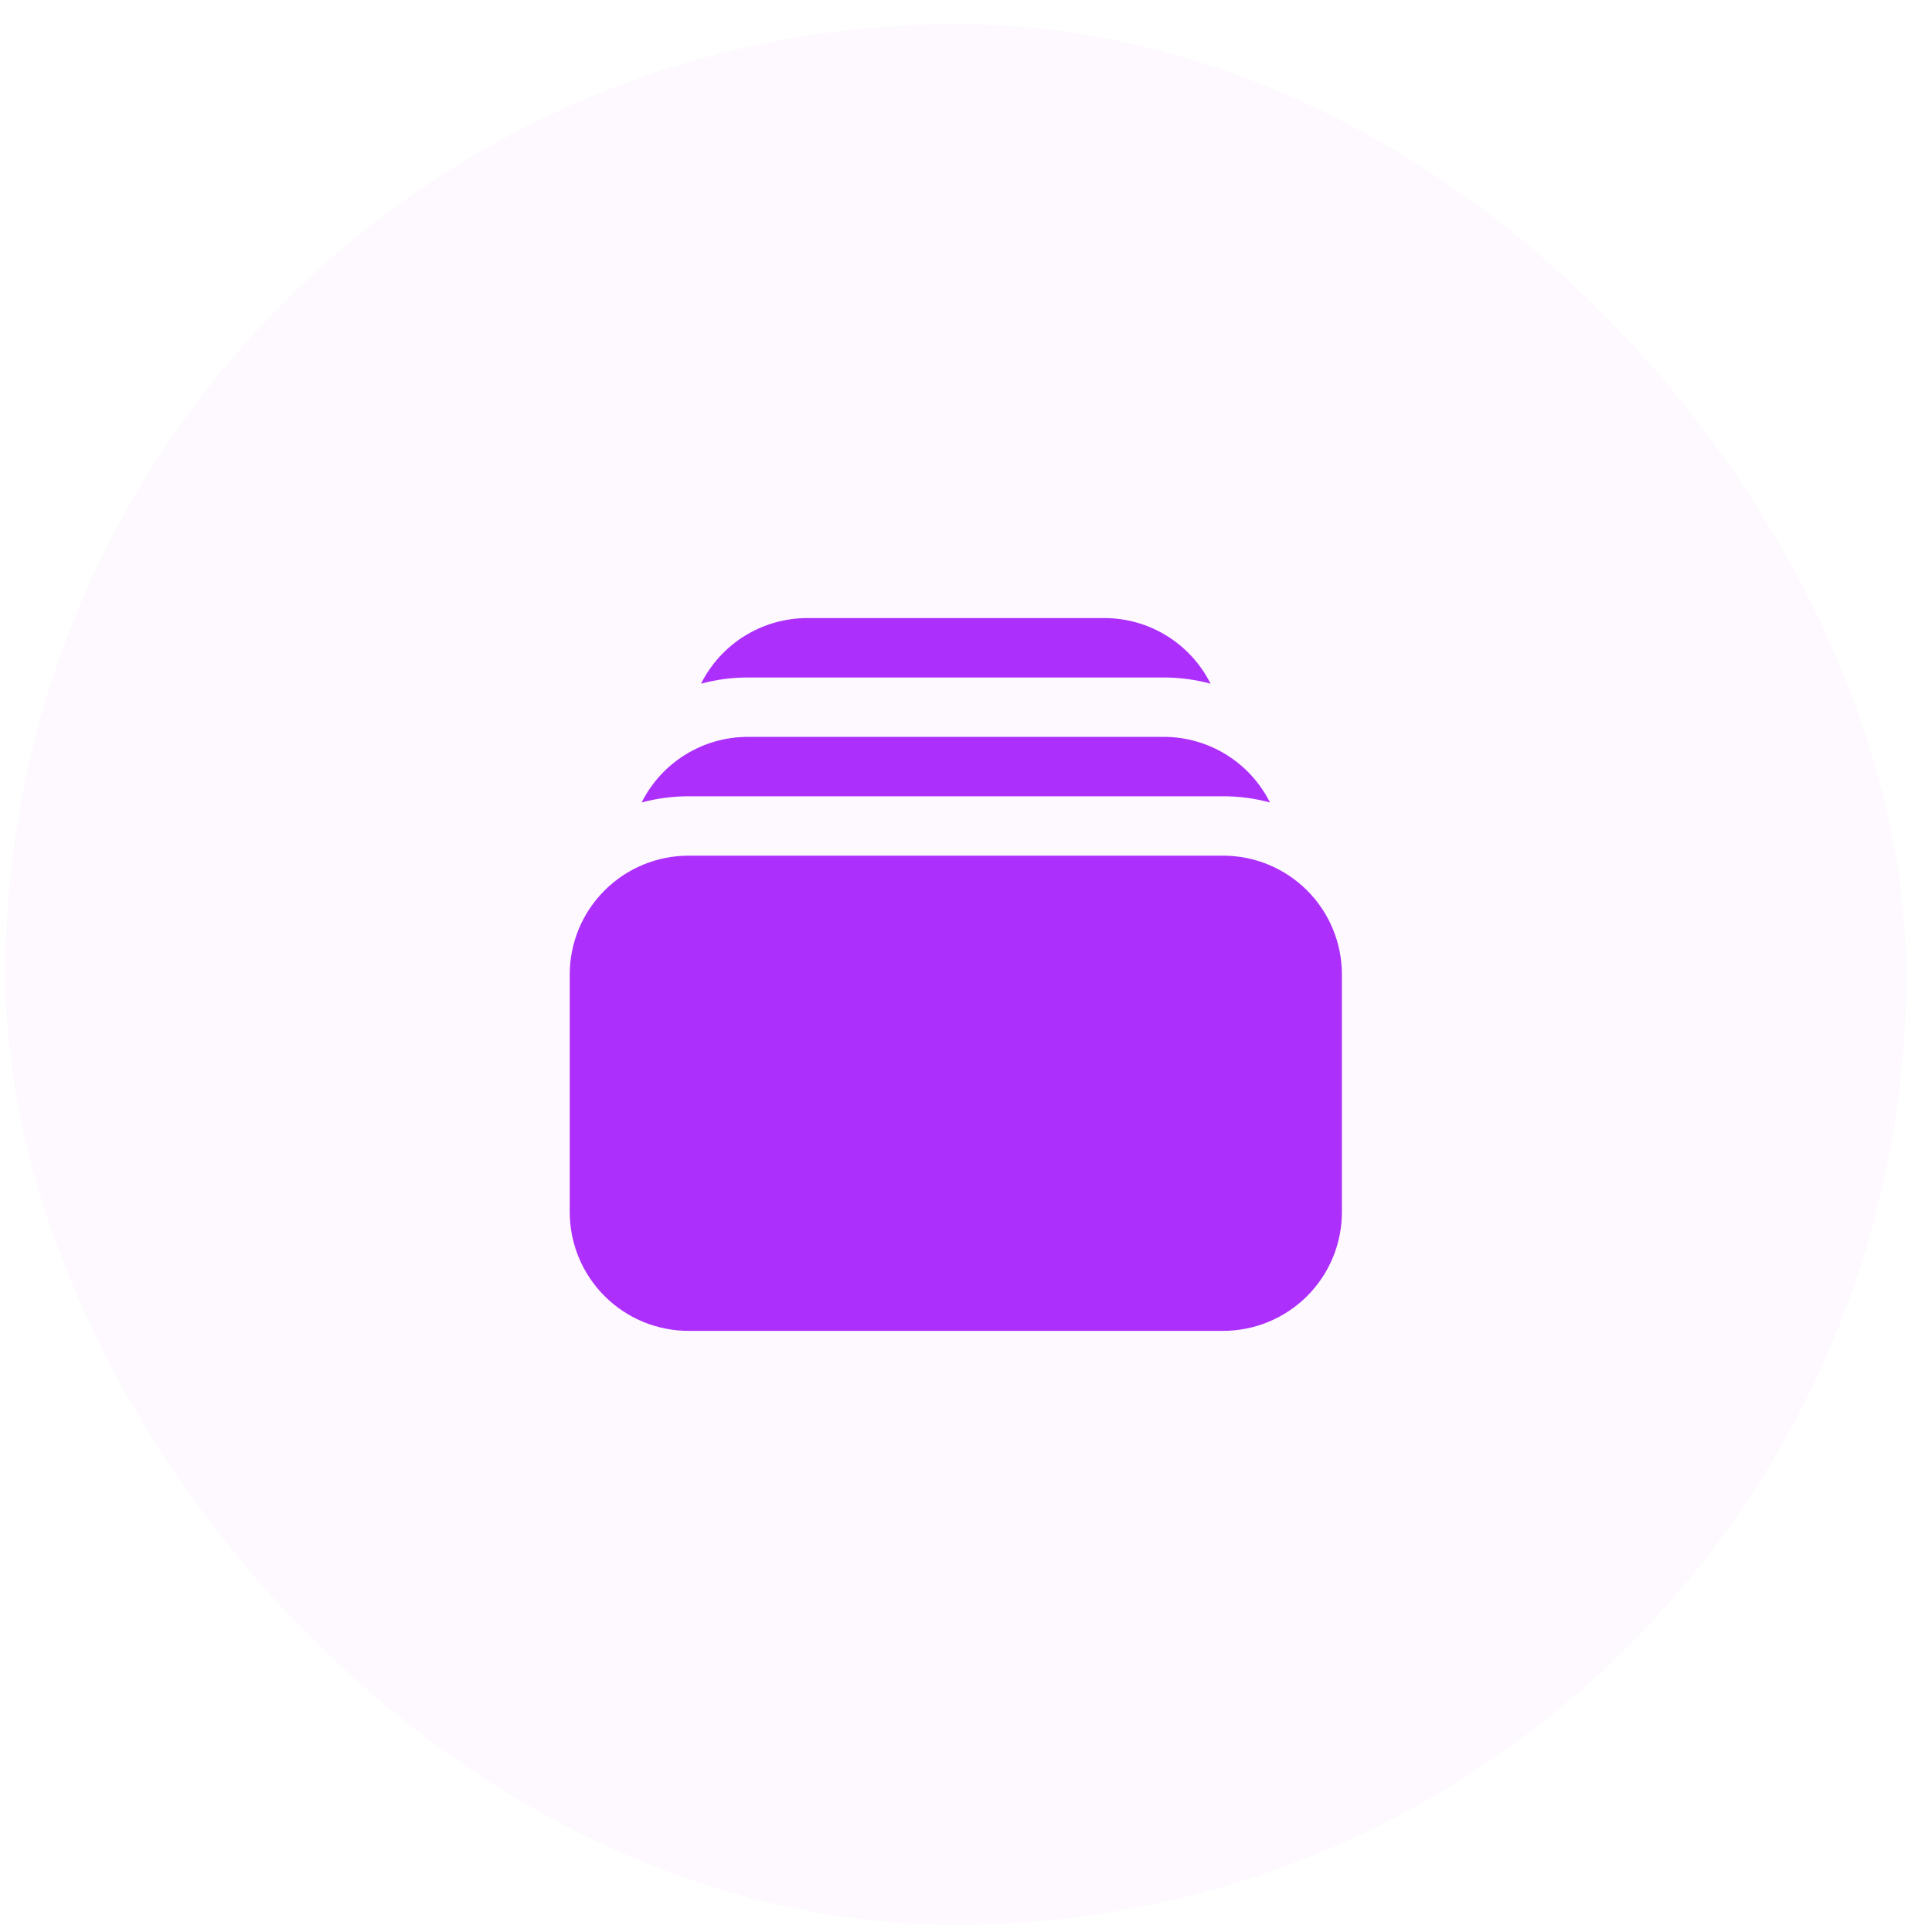
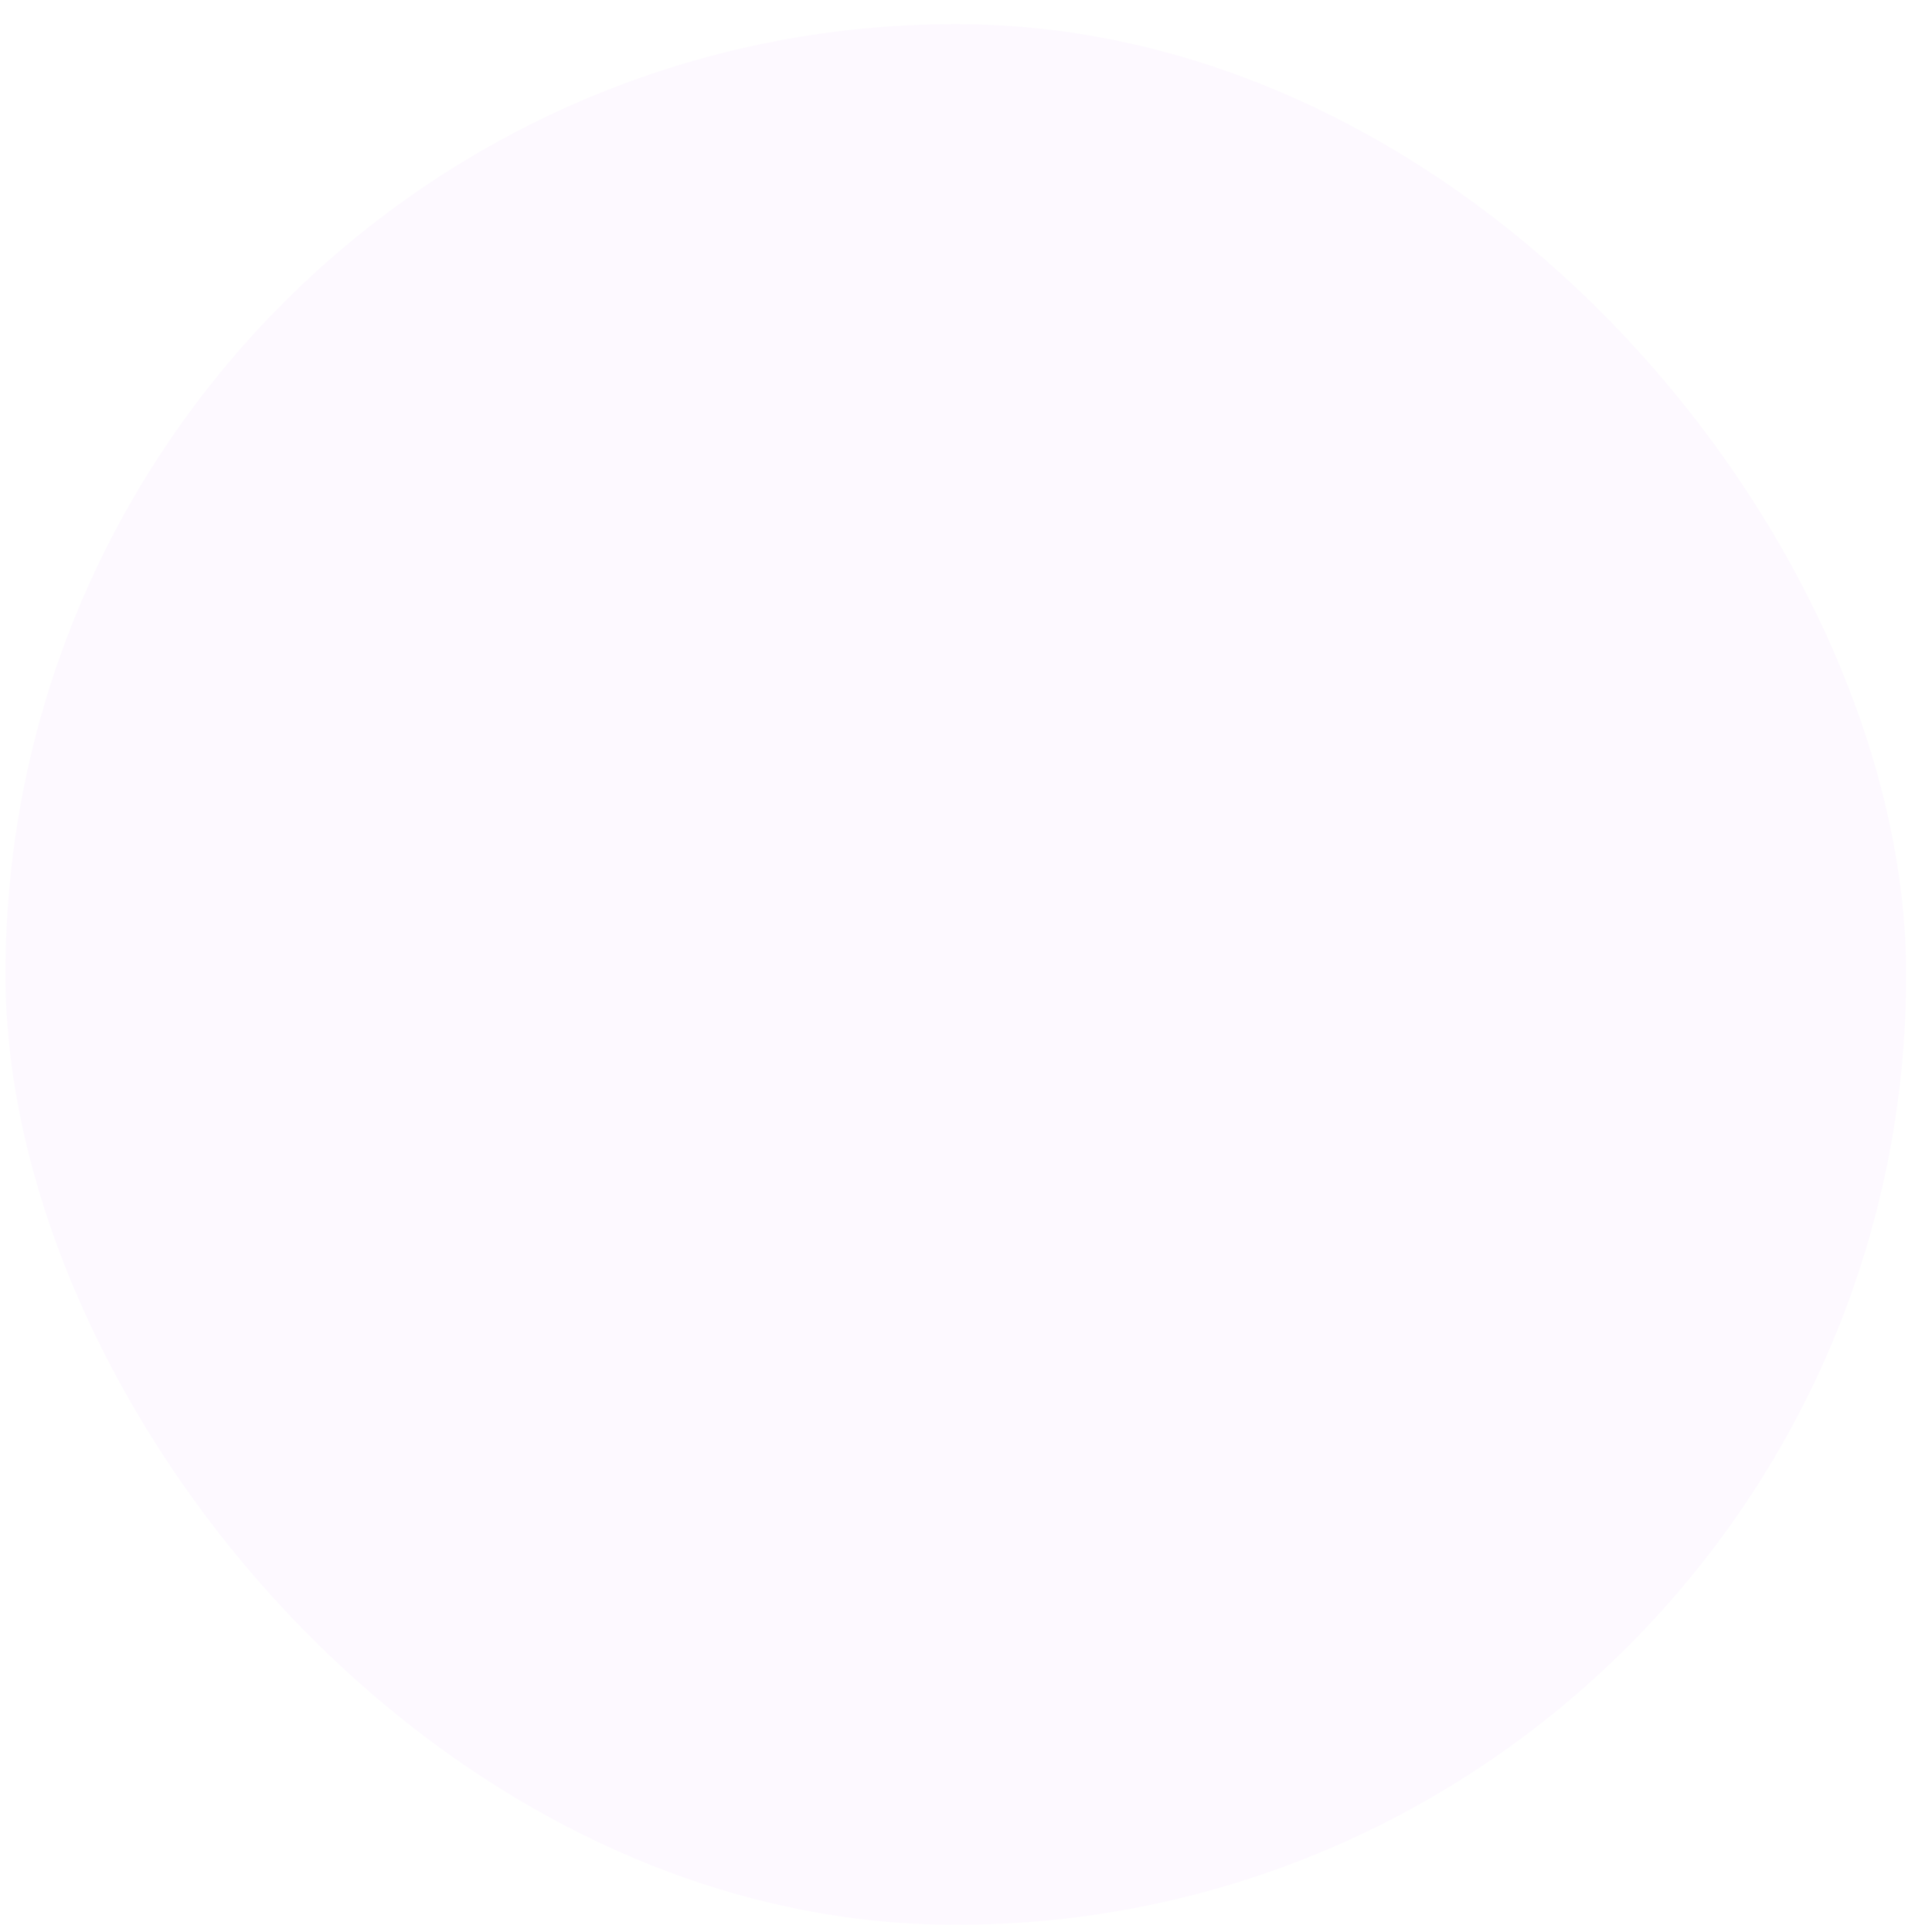
<svg xmlns="http://www.w3.org/2000/svg" width="67" height="67" viewBox="0 0 67 67" fill="none">
  <rect x="0.189" y="0.836" width="65.916" height="65.916" rx="32.958" fill="#AD2FFB" fill-opacity="0.03" />
-   <path d="M24.311 23.71C24.841 23.566 25.388 23.494 25.937 23.494H40.356C40.919 23.494 41.463 23.57 41.981 23.71C41.639 23.026 41.113 22.451 40.462 22.049C39.811 21.647 39.062 21.434 38.297 21.434H27.997C27.232 21.434 26.482 21.647 25.831 22.049C25.18 22.451 24.654 23.026 24.311 23.71ZM19.758 33.794C19.758 32.701 20.192 31.653 20.965 30.881C21.737 30.108 22.785 29.674 23.878 29.674H42.416C43.509 29.674 44.557 30.108 45.33 30.881C46.102 31.653 46.536 32.701 46.536 33.794V42.033C46.536 43.126 46.102 44.173 45.33 44.946C44.557 45.719 43.509 46.153 42.416 46.153H23.878C22.785 46.153 21.737 45.719 20.965 44.946C20.192 44.173 19.758 43.126 19.758 42.033V33.794ZM23.878 27.614C23.314 27.614 22.771 27.689 22.252 27.829C22.594 27.145 23.12 26.57 23.771 26.168C24.422 25.766 25.172 25.554 25.937 25.554H40.356C41.121 25.554 41.871 25.767 42.522 26.169C43.172 26.57 43.699 27.146 44.041 27.829C43.511 27.686 42.965 27.613 42.416 27.614H23.878Z" fill="#AD2FFB" />
</svg>